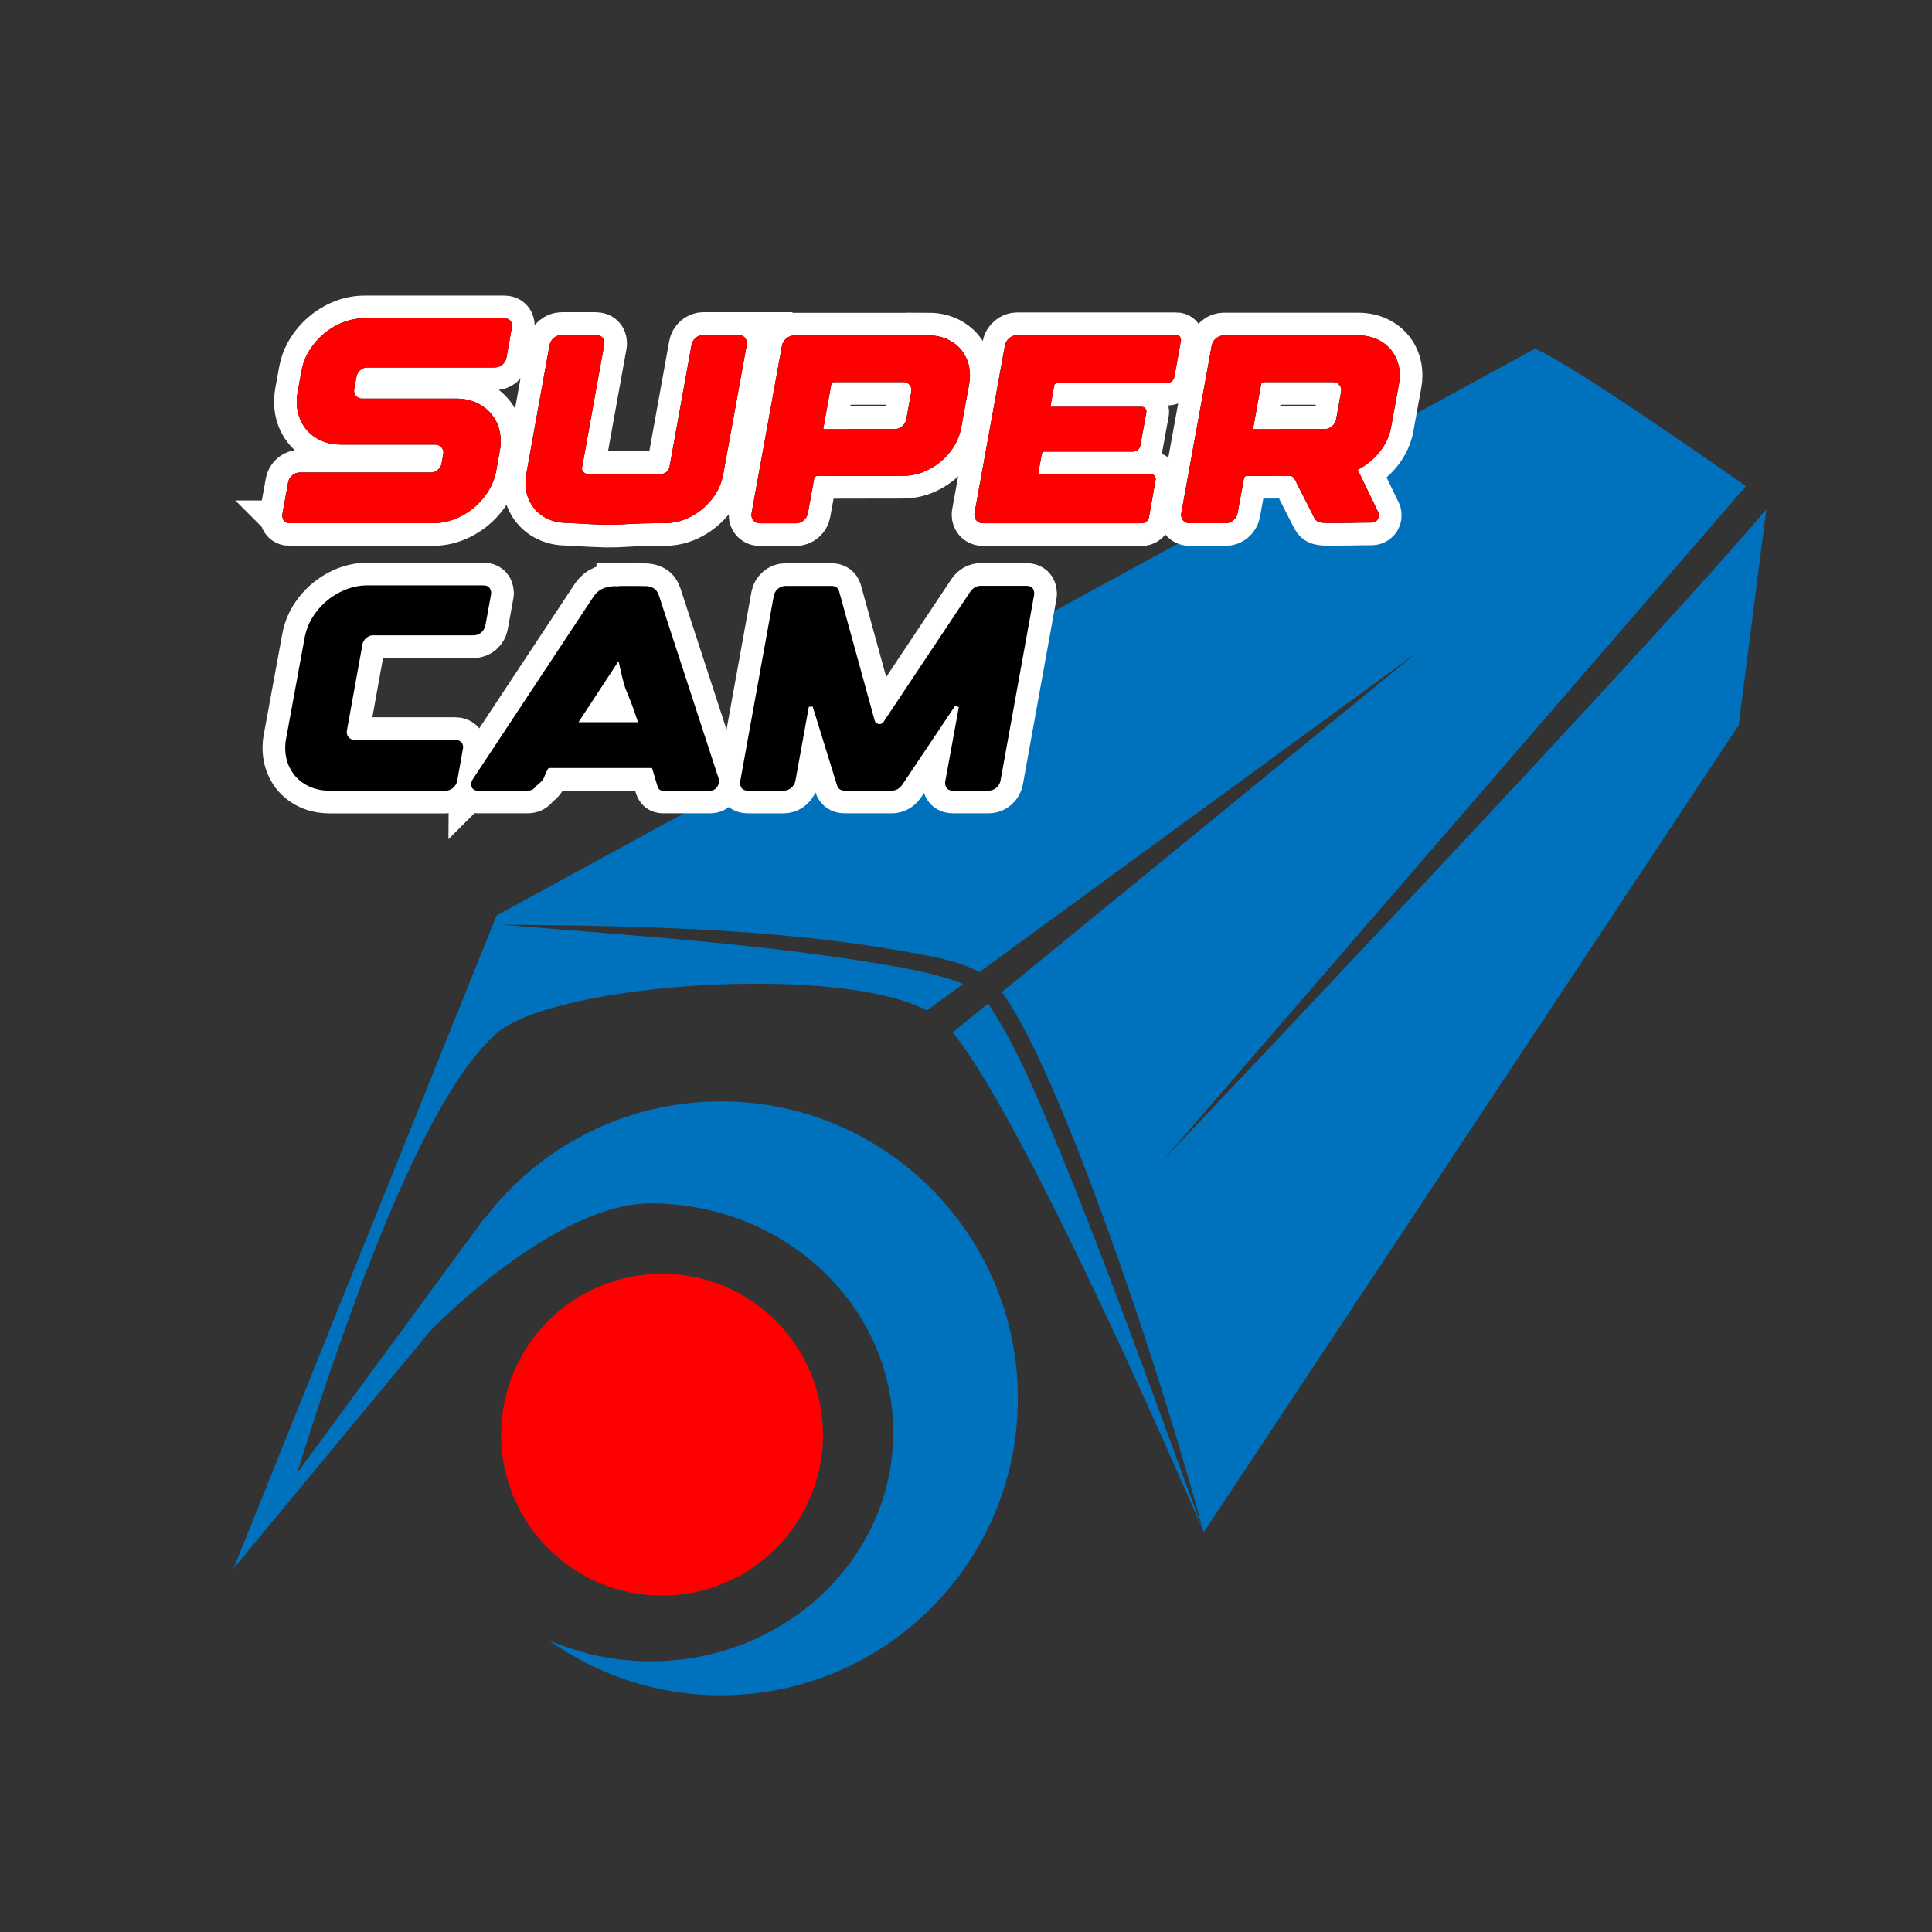
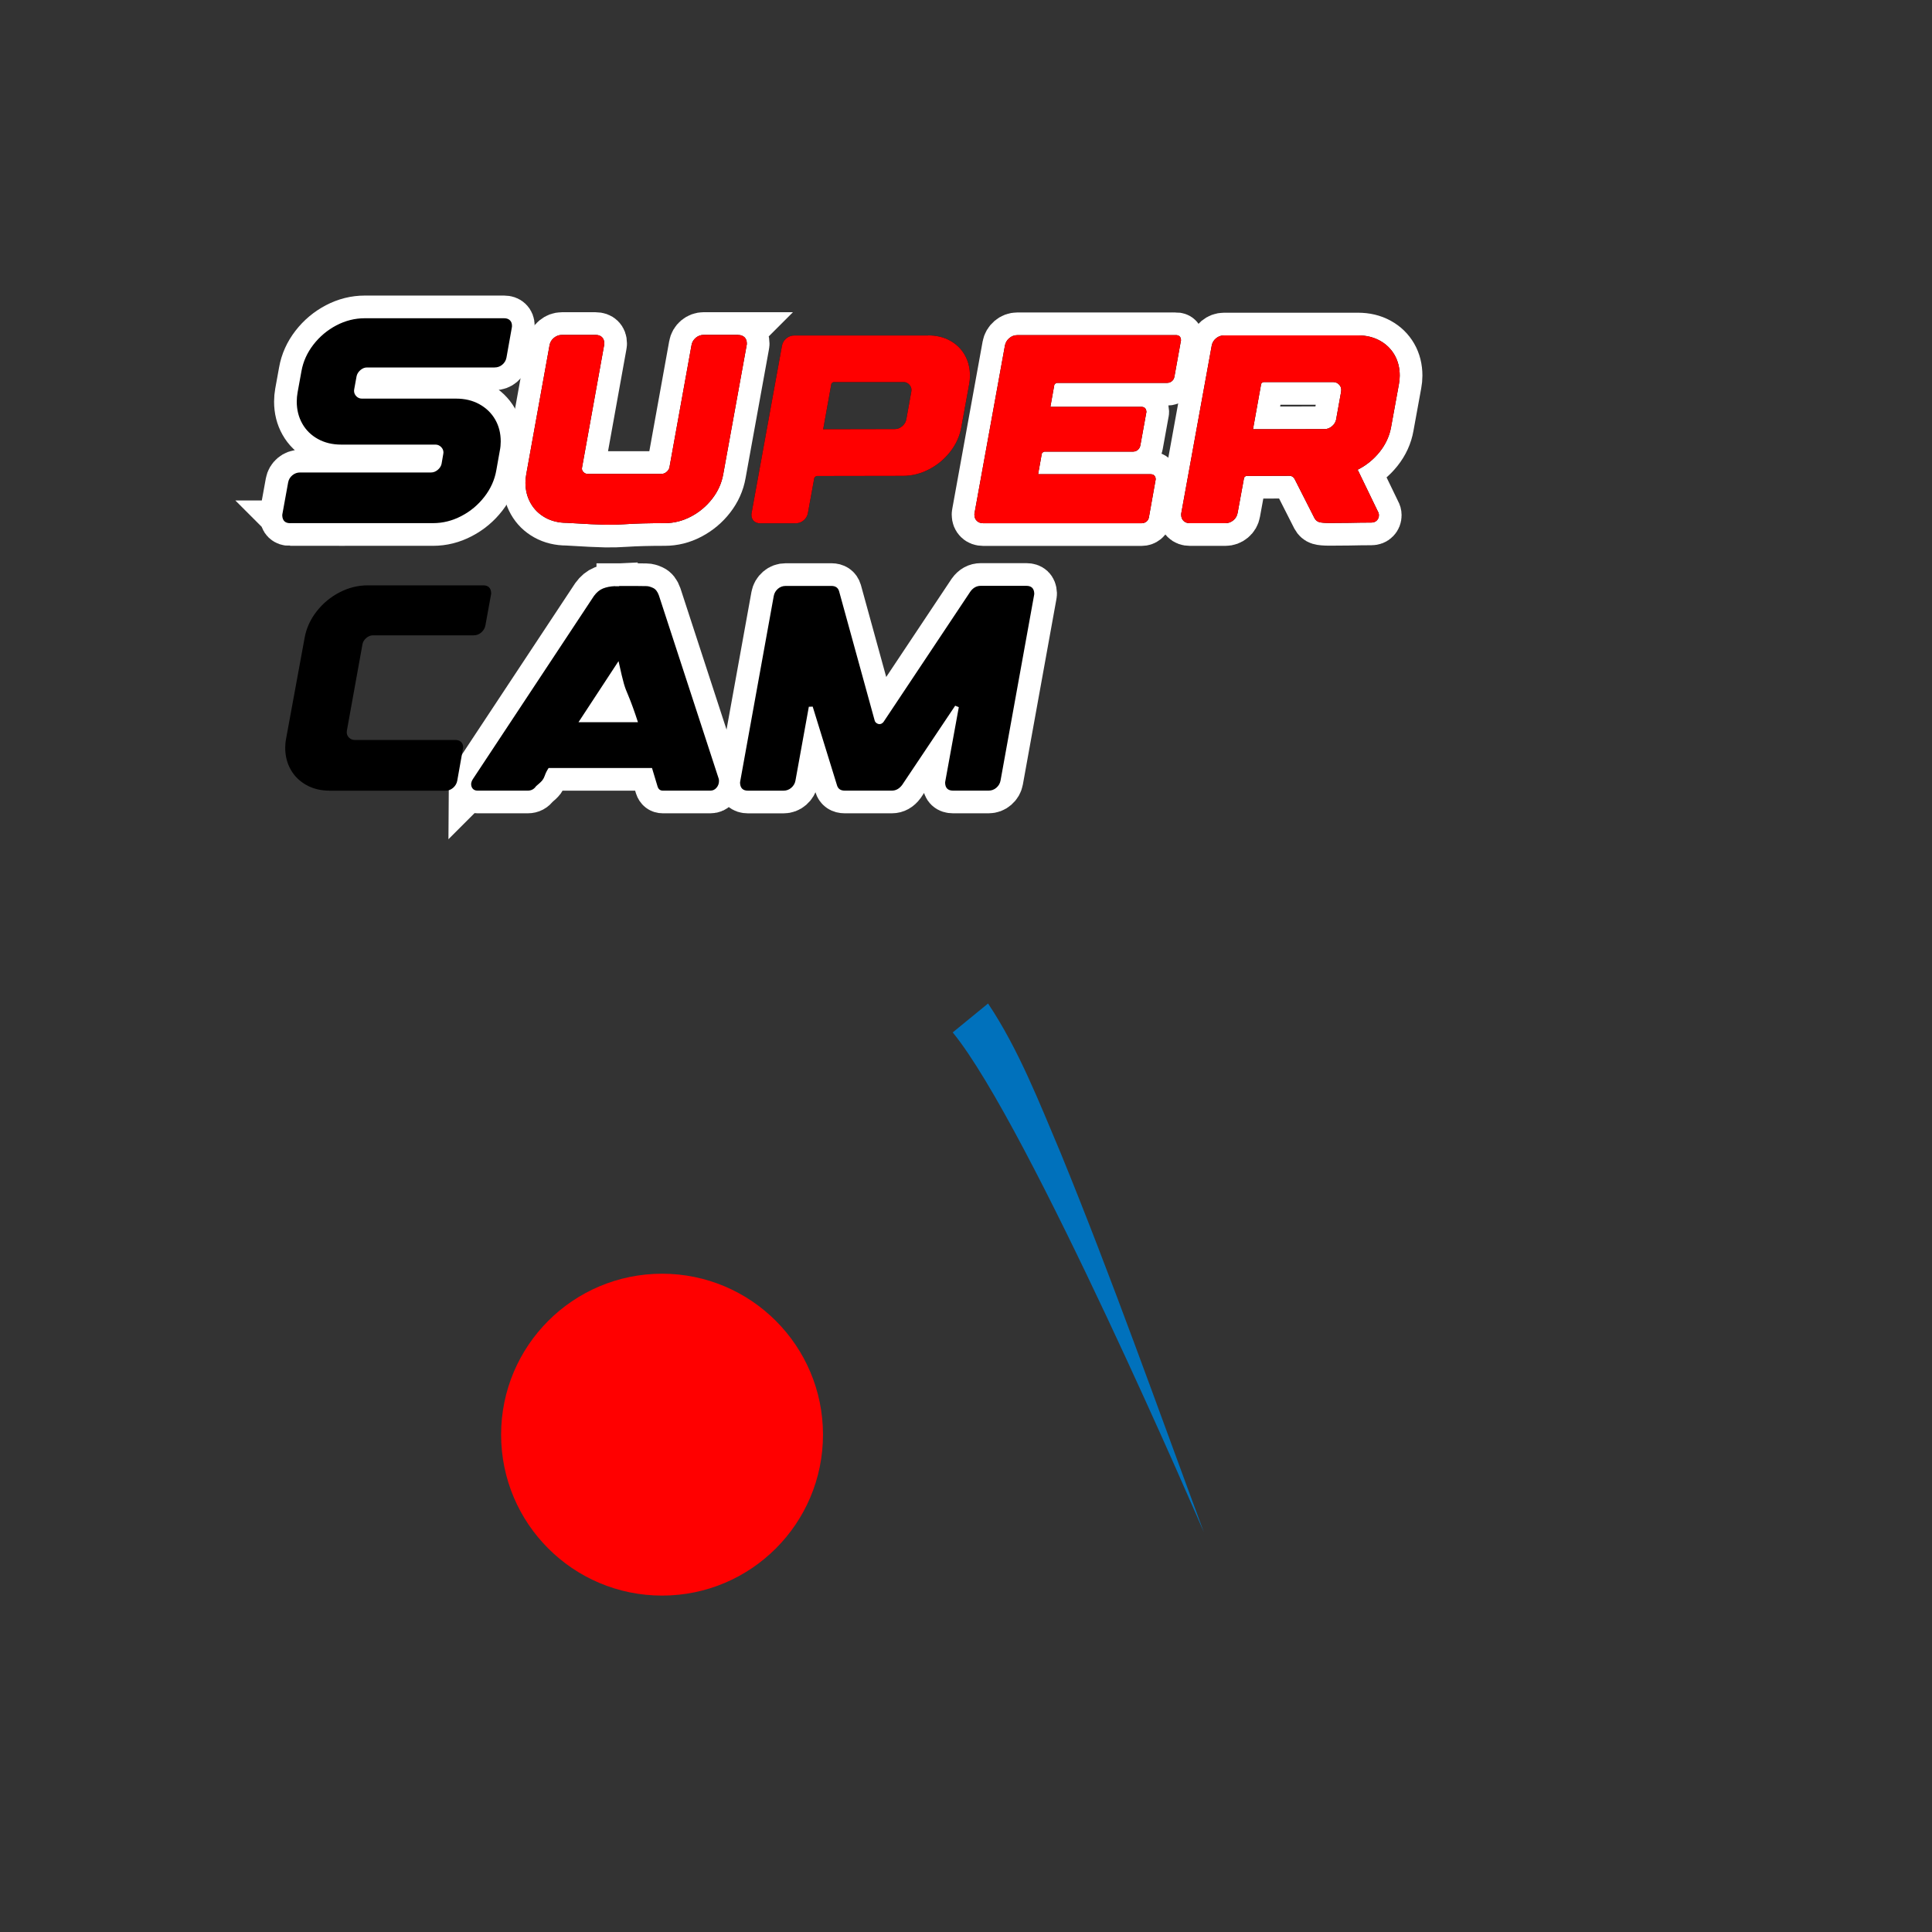
<svg xmlns="http://www.w3.org/2000/svg" id="Layer_1" data-name="Layer 1" viewBox="0 0 400 400">
  <rect x="0" y="0" width="400" height="400" fill="#333333" stroke="none" />
  <defs>
    <style>
      .cls-1 {
        fill: #0071bc;
      }

      .cls-2 {
        fill: red;
      }

      .cls-3 {
        fill: none;
        stroke: #fff;
        stroke-width: 9.39px;
      }
    </style>
  </defs>
  <circle class="cls-2" cx="137.07" cy="297.03" r="33.32" />
  <path class="cls-1" d="M249.24,317.21h0c-9.72-26.23-19.04-52.57-29.62-78.44-4.49-10.61-8.69-21.46-15.04-30.99,0,0,0-.01-.01-.02l-7.32,5.99c15.79,19.27,51.99,103.46,51.99,103.46Z" />
-   <path class="cls-1" d="M240.79,240.24l120.68-139.59c-8.38-5.88-37.3-26.03-43.71-28.43l-214.95,117.33-54.44,135.16,40.83-49.28s25.32-26.28,45.52-26.28c27.74,0,50.22,21.22,50.22,47.4s-22.48,47.4-50.22,47.4c-7.57,0-14.75-1.58-21.18-4.41,10.06,7.21,22.41,11.45,35.72,11.45,33.95,0,61.48-27.53,61.48-61.48s-27.53-61.48-61.48-61.48c-20.01,0-37.8,9.56-49.02,24.38,0,0,0,0-.01.01l.22-.45-38.95,53.03c17.7-56.57,31.02-81.98,41.3-91.05,11.75-10.36,70.61-14.53,89.09-4.74l7.53-5.5c-3.92-1.58-8.29-2.48-12.46-3.34-27.44-4.93-55.42-6.59-83.23-8.94,30.32.31,61,.75,90.83,6.95,3.59.86,6.16,1.72,8.21,2.89l90.56-66.15-85.91,70.29c1.26,1.64,2.48,3.69,3.94,6.33,4.48,8.31,8.04,16.98,11.56,25.7,10.16,26.12,18.82,52.78,26.3,79.78l110.76-167.08,5.72-44.7c-23.45,27.95-124.93,134.81-124.93,134.81Z" />
  <g>
    <g>
      <path class="cls-3" d="M60.07,108.32c-1.03,0-1.58-.53-1.63-1.58,0-.11,0-.22.03-.33l1.19-6.54c.11-.59.4-1.08.87-1.47.47-.39,1-.58,1.59-.58h27.14c.48,0,.93-.18,1.36-.53.42-.35.69-.77.8-1.25l.36-2.08.03-.28c0-.44-.17-.83-.5-1.15-.33-.32-.72-.48-1.16-.48h-19.52c-1.79,0-3.39-.38-4.79-1.15-1.4-.77-2.49-1.83-3.25-3.18-.77-1.36-1.15-2.88-1.15-4.58,0-.63.06-1.26.17-1.88l.8-4.4c.35-1.99,1.18-3.83,2.48-5.51s2.89-3.01,4.76-3.99c1.87-.98,3.83-1.47,5.86-1.47h28.88c.5,0,.89.14,1.18.42.29.28.43.66.43,1.13,0,.13,0,.25-.03.36l-1.11,6.23c-.11.59-.4,1.08-.86,1.47-.46.39-1,.58-1.61.58h-26.42c-.48,0-.93.18-1.36.55-.42.37-.68.79-.78,1.25l-.5,2.74-.03.28c0,.44.16.83.48,1.15.32.32.71.48,1.15.48h19.52c1.79,0,3.39.38,4.79,1.15,1.4.77,2.49,1.82,3.27,3.16s1.16,2.86,1.16,4.56c0,.63-.06,1.26-.19,1.91l-.72,4.04c-.35,2.01-1.18,3.85-2.48,5.52-1.3,1.67-2.89,3-4.76,3.97-1.87.98-3.83,1.47-5.86,1.47h-29.6ZM60.07,108.32c-1.03,0-1.58-.53-1.63-1.58,0-.11,0-.22.03-.33l1.19-6.54c.11-.59.4-1.08.87-1.47.47-.39,1-.58,1.59-.58h27.14c.48,0,.93-.18,1.36-.53.42-.35.69-.77.8-1.25l.36-2.08.03-.28c0-.44-.17-.83-.5-1.15-.33-.32-.72-.48-1.16-.48h-19.52c-1.79,0-3.39-.38-4.79-1.15-1.4-.77-2.49-1.83-3.25-3.18-.77-1.36-1.15-2.88-1.15-4.58,0-.63.06-1.26.17-1.88l.8-4.4c.35-1.99,1.18-3.83,2.48-5.51s2.89-3.01,4.76-3.99c1.87-.98,3.83-1.47,5.86-1.47h28.88c.5,0,.89.14,1.18.42.29.28.43.66.43,1.13,0,.13,0,.25-.03.36l-1.11,6.23c-.11.59-.4,1.08-.86,1.47-.46.39-1,.58-1.61.58h-26.42c-.48,0-.93.18-1.36.55-.42.37-.68.79-.78,1.25l-.5,2.74-.03.28c0,.44.16.83.48,1.15.32.32.71.48,1.15.48h19.52c1.79,0,3.39.38,4.79,1.15,1.4.77,2.49,1.82,3.27,3.16s1.16,2.86,1.16,4.56c0,.63-.06,1.26-.19,1.91l-.72,4.04c-.35,2.01-1.18,3.85-2.48,5.52-1.3,1.67-2.89,3-4.76,3.97-1.87.98-3.83,1.47-5.86,1.47h-29.6Z" />
      <path class="cls-3" d="M152.82,69.35c.55,0,.99.16,1.32.47.32.31.48.74.48,1.27,0,.13,0,.25-.03.36l-4.85,26.72c-.33,1.87-1.1,3.57-2.3,5.11-1.2,1.54-2.66,2.76-4.39,3.67-1.73.91-3.53,1.36-5.41,1.36h-.03c-3.21,0-5.94.07-8.17.22-1.29.09-2.64.13-4.04.11-1.4-.02-4.08-.15-8.03-.39-1.68,0-3.17-.36-4.47-1.08-1.3-.72-2.31-1.71-3.03-2.98-.72-1.26-1.08-2.68-1.08-4.25,0-.59.06-1.18.17-1.77l4.82-26.7c.11-.61.41-1.12.9-1.52s1.04-.61,1.65-.61h6.98c.57,0,1.02.16,1.33.47.31.31.47.74.47,1.27,0,.13,0,.25-.03.36l-4.57,25.34-.03.22c0,.3.12.55.36.78.24.22.5.33.78.33h15.37c.35,0,.69-.13,1.01-.4.32-.27.52-.58.6-.93l4.57-25.31c.11-.63.41-1.14.89-1.54.48-.4,1.03-.6,1.66-.6h7.12ZM152.82,69.35c.55,0,.99.16,1.32.47.32.31.48.74.48,1.27,0,.13,0,.25-.03.36l-4.85,26.72c-.33,1.87-1.1,3.57-2.3,5.11-1.2,1.54-2.66,2.76-4.39,3.67-1.73.91-3.53,1.36-5.41,1.36h-.03c-3.21,0-5.94.07-8.17.22-1.29.09-2.64.13-4.04.11-1.4-.02-4.08-.15-8.03-.39-1.68,0-3.17-.36-4.47-1.08-1.3-.72-2.31-1.71-3.03-2.98-.72-1.26-1.08-2.68-1.08-4.25,0-.59.06-1.18.17-1.77l4.82-26.7c.11-.61.41-1.12.9-1.52s1.04-.61,1.65-.61h6.98c.57,0,1.02.16,1.33.47.31.31.47.74.47,1.27,0,.13,0,.25-.03.36l-4.57,25.34-.03.22c0,.3.12.55.36.78.24.22.5.33.78.33h15.37c.35,0,.69-.13,1.01-.4.32-.27.52-.58.6-.93l4.57-25.31c.11-.63.41-1.14.89-1.54.48-.4,1.03-.6,1.66-.6h7.12Z" />
-       <path class="cls-3" d="M192.2,69.44c1.68,0,3.18.36,4.49,1.08,1.31.72,2.33,1.71,3.05,2.98s1.08,2.69,1.08,4.28c0,.59-.06,1.18-.17,1.77l-1.61,8.83c-.31,1.85-1.07,3.54-2.27,5.1-1.2,1.55-2.67,2.78-4.4,3.68-1.74.91-3.54,1.36-5.43,1.36l-17.81.03c-.09,0-.21.06-.35.17-.14.11-.21.22-.21.33l-1.3,7.15c-.11.63-.41,1.14-.89,1.54-.48.4-1.03.6-1.66.6h-7.34c-.55,0-.99-.16-1.32-.49-.32-.32-.48-.74-.48-1.26,0-.13,0-.25.03-.36l6.29-34.64c.11-.61.41-1.12.89-1.52s1.03-.61,1.66-.61h27.75ZM192.2,69.44c1.68,0,3.18.36,4.49,1.08,1.31.72,2.33,1.71,3.05,2.98s1.08,2.69,1.08,4.28c0,.59-.06,1.18-.17,1.77l-1.61,8.83c-.31,1.85-1.07,3.54-2.27,5.1-1.2,1.55-2.67,2.78-4.4,3.68-1.74.91-3.54,1.36-5.43,1.36l-17.81.03c-.09,0-.21.06-.35.17-.14.11-.21.22-.21.33l-1.3,7.15c-.11.63-.41,1.14-.89,1.54-.48.4-1.03.6-1.66.6h-7.34c-.55,0-.99-.16-1.32-.49-.32-.32-.48-.74-.48-1.26,0-.13,0-.25.03-.36l6.29-34.64c.11-.61.41-1.12.89-1.52s1.03-.61,1.66-.61h27.75ZM188.68,81.09c.02-.11.03-.23.03-.36,0-.42-.16-.8-.48-1.13-.32-.33-.7-.5-1.12-.5h-14.46c-.11,0-.22.04-.32.12s-.17.17-.21.26l-1.69,9.39,14.84-.03c.54,0,1.03-.19,1.5-.58s.75-.84.86-1.36l1.05-5.82ZM188.68,81.09c.02-.11.03-.23.03-.36,0-.42-.16-.8-.48-1.13-.32-.33-.7-.5-1.12-.5h-14.46c-.11,0-.22.04-.32.12s-.17.17-.21.26l-1.69,9.39,14.84-.03c.54,0,1.03-.19,1.5-.58s.75-.84.86-1.36l1.05-5.82Z" />
      <path class="cls-3" d="M243.43,69.38c.7,0,1.06.35,1.08,1.05,0,.06,0,.12-.03.19l-1.33,7.37c-.07.39-.25.7-.53.93-.28.23-.61.35-1,.35h-22.79c-.09,0-.21.06-.35.17-.14.11-.21.22-.21.33l-.8,4.46h18.8c.68,0,1.04.34,1.08,1.02,0,.07,0,.15-.03.22l-1.22,6.73c-.07.39-.25.7-.53.94-.28.24-.61.36-1,.36h-18.33c-.09,0-.21.06-.35.17-.14.11-.21.22-.21.33l-.75,4.18h23.26c.35,0,.62.09.8.28s.28.43.28.75c0,.07,0,.15-.03.22l-1.36,7.62c-.06.39-.23.7-.51.93-.29.23-.62.35-1.01.35h-32.79c-.55,0-1-.16-1.33-.49-.33-.32-.5-.75-.5-1.29,0-.11,0-.22.03-.33l6.29-34.67c.11-.61.41-1.12.9-1.54.49-.42,1.04-.62,1.65-.62h32.79ZM243.43,69.38c.7,0,1.06.35,1.08,1.05,0,.06,0,.12-.03.19l-1.33,7.37c-.07.39-.25.7-.53.93-.28.23-.61.35-1,.35h-22.79c-.09,0-.21.06-.35.17-.14.11-.21.22-.21.33l-.8,4.46h18.8c.68,0,1.04.34,1.08,1.02,0,.07,0,.15-.03.22l-1.22,6.73c-.07.39-.25.7-.53.94-.28.24-.61.36-1,.36h-18.33c-.09,0-.21.06-.35.17-.14.11-.21.22-.21.33l-.75,4.18h23.26c.35,0,.62.09.8.28s.28.43.28.75c0,.07,0,.15-.03.22l-1.36,7.62c-.06.39-.23.7-.51.93-.29.23-.62.35-1.01.35h-32.79c-.55,0-1-.16-1.33-.49-.33-.32-.5-.75-.5-1.29,0-.11,0-.22.03-.33l6.29-34.67c.11-.61.41-1.12.9-1.54.49-.42,1.04-.62,1.65-.62h32.79Z" />
      <path class="cls-3" d="M281.18,69.44c1.68,0,3.18.36,4.49,1.08,1.31.72,2.33,1.71,3.05,2.96.72,1.25,1.08,2.69,1.08,4.29,0,.59-.06,1.18-.17,1.77l-1.61,8.83c-.33,1.88-1.12,3.61-2.37,5.18s-2.79,2.82-4.64,3.74c-.09.04-.14.08-.14.12s.08.01.25-.1l4.15,8.58c.15.24.22.5.22.78,0,.43-.14.79-.43,1.08-.29.3-.67.44-1.15.44-1.37,0-2.92.02-4.65.06-1.55.02-2.86.03-3.93.03s-1.81-.06-2.23-.19-.73-.41-.96-.83l-4.13-8.14c-.26-.41-.6-.61-1.02-.61l-8.89.03c-.11,0-.22.04-.32.12s-.17.17-.21.26l-1.33,7.26c-.11.63-.41,1.14-.89,1.54-.48.4-1.03.6-1.66.6h-7.34c-.55,0-.99-.16-1.32-.49-.32-.32-.48-.74-.48-1.26,0-.13,0-.25.03-.36l6.29-34.64c.11-.61.41-1.12.89-1.52s1.03-.61,1.66-.61h27.75ZM281.18,69.44c1.68,0,3.18.36,4.49,1.08,1.31.72,2.33,1.71,3.05,2.96.72,1.25,1.08,2.69,1.08,4.29,0,.59-.06,1.18-.17,1.77l-1.61,8.83c-.33,1.88-1.12,3.61-2.37,5.18s-2.79,2.82-4.64,3.74c-.09.04-.14.08-.14.12s.08.01.25-.1l4.15,8.58c.15.24.22.5.22.78,0,.43-.14.79-.43,1.08-.29.3-.67.44-1.15.44-1.37,0-2.92.02-4.65.06-1.55.02-2.86.03-3.93.03s-1.81-.06-2.23-.19-.73-.41-.96-.83l-4.13-8.14c-.26-.41-.6-.61-1.02-.61l-8.89.03c-.11,0-.22.04-.32.12s-.17.17-.21.26l-1.33,7.26c-.11.63-.41,1.14-.89,1.54-.48.4-1.03.6-1.66.6h-7.34c-.55,0-.99-.16-1.32-.49-.32-.32-.48-.74-.48-1.26,0-.13,0-.25.03-.36l6.29-34.64c.11-.61.41-1.12.89-1.52s1.03-.61,1.66-.61h27.75ZM277.66,81.07c.02-.13.03-.25.03-.36,0-.42-.16-.8-.48-1.12-.32-.32-.72-.49-1.2-.49h-14.35c-.11,0-.22.04-.33.12s-.19.17-.22.26l-1.69,9.39,14.84-.03c.54,0,1.03-.19,1.5-.58s.75-.84.86-1.36l1.05-5.84ZM277.66,81.07c.02-.13.03-.25.03-.36,0-.42-.16-.8-.48-1.12-.32-.32-.72-.49-1.2-.49h-14.35c-.11,0-.22.04-.33.12s-.19.17-.22.26l-1.69,9.39,14.84-.03c.54,0,1.03-.19,1.5-.58s.75-.84.86-1.36l1.05-5.84Z" />
    </g>
    <g>
      <path d="M60.07,108.32c-1.03,0-1.58-.53-1.63-1.58,0-.11,0-.22.03-.33l1.19-6.54c.11-.59.4-1.08.87-1.47.47-.39,1-.58,1.59-.58h27.14c.48,0,.93-.18,1.36-.53.42-.35.69-.77.8-1.25l.36-2.08.03-.28c0-.44-.17-.83-.5-1.15-.33-.32-.72-.48-1.16-.48h-19.52c-1.79,0-3.39-.38-4.79-1.15-1.4-.77-2.49-1.83-3.25-3.18-.77-1.36-1.15-2.88-1.15-4.58,0-.63.06-1.26.17-1.88l.8-4.4c.35-1.99,1.18-3.83,2.48-5.51s2.89-3.01,4.76-3.99c1.87-.98,3.83-1.47,5.86-1.47h28.88c.5,0,.89.14,1.18.42.29.28.43.66.43,1.13,0,.13,0,.25-.03.36l-1.11,6.23c-.11.59-.4,1.08-.86,1.47-.46.39-1,.58-1.61.58h-26.42c-.48,0-.93.18-1.36.55-.42.37-.68.79-.78,1.25l-.5,2.74-.03.28c0,.44.16.83.48,1.15.32.32.71.48,1.15.48h19.52c1.79,0,3.39.38,4.79,1.15,1.4.77,2.49,1.82,3.27,3.16s1.16,2.86,1.16,4.56c0,.63-.06,1.26-.19,1.91l-.72,4.04c-.35,2.01-1.18,3.85-2.48,5.52-1.3,1.67-2.89,3-4.76,3.97-1.87.98-3.83,1.47-5.86,1.47h-29.6ZM60.07,108.32c-1.03,0-1.58-.53-1.63-1.58,0-.11,0-.22.03-.33l1.19-6.54c.11-.59.4-1.08.87-1.47.47-.39,1-.58,1.59-.58h27.14c.48,0,.93-.18,1.36-.53.42-.35.69-.77.8-1.25l.36-2.08.03-.28c0-.44-.17-.83-.5-1.15-.33-.32-.72-.48-1.16-.48h-19.52c-1.79,0-3.39-.38-4.79-1.15-1.4-.77-2.49-1.83-3.25-3.18-.77-1.36-1.15-2.88-1.15-4.58,0-.63.06-1.26.17-1.88l.8-4.4c.35-1.99,1.18-3.83,2.48-5.51s2.89-3.01,4.76-3.99c1.87-.98,3.83-1.47,5.86-1.47h28.88c.5,0,.89.14,1.18.42.29.28.43.66.43,1.13,0,.13,0,.25-.03.36l-1.11,6.23c-.11.59-.4,1.08-.86,1.47-.46.39-1,.58-1.61.58h-26.42c-.48,0-.93.18-1.36.55-.42.37-.68.79-.78,1.25l-.5,2.74-.03.28c0,.44.16.83.48,1.15.32.32.71.48,1.15.48h19.52c1.79,0,3.39.38,4.79,1.15,1.4.77,2.49,1.82,3.27,3.16s1.16,2.86,1.16,4.56c0,.63-.06,1.26-.19,1.91l-.72,4.04c-.35,2.01-1.18,3.85-2.48,5.52-1.3,1.67-2.89,3-4.76,3.97-1.87.98-3.83,1.47-5.86,1.47h-29.6Z" />
      <path d="M152.82,69.35c.55,0,.99.16,1.32.47.32.31.48.74.48,1.27,0,.13,0,.25-.03.36l-4.85,26.72c-.33,1.87-1.1,3.57-2.3,5.11-1.2,1.54-2.66,2.76-4.39,3.67-1.73.91-3.53,1.36-5.41,1.36h-.03c-3.21,0-5.94.07-8.17.22-1.29.09-2.64.13-4.04.11-1.4-.02-4.08-.15-8.03-.39-1.68,0-3.17-.36-4.47-1.08-1.3-.72-2.31-1.71-3.03-2.98-.72-1.26-1.08-2.68-1.08-4.25,0-.59.06-1.18.17-1.77l4.82-26.7c.11-.61.41-1.12.9-1.52s1.04-.61,1.65-.61h6.98c.57,0,1.02.16,1.33.47.31.31.47.74.47,1.27,0,.13,0,.25-.03.36l-4.57,25.34-.03.22c0,.3.12.55.36.78.24.22.5.33.78.33h15.37c.35,0,.69-.13,1.01-.4.32-.27.52-.58.6-.93l4.57-25.31c.11-.63.41-1.14.89-1.54.48-.4,1.03-.6,1.66-.6h7.12ZM152.82,69.35c.55,0,.99.16,1.32.47.32.31.48.74.48,1.27,0,.13,0,.25-.03.36l-4.85,26.72c-.33,1.87-1.1,3.57-2.3,5.11-1.2,1.54-2.66,2.76-4.39,3.67-1.73.91-3.53,1.36-5.41,1.36h-.03c-3.21,0-5.94.07-8.17.22-1.29.09-2.64.13-4.04.11-1.4-.02-4.08-.15-8.03-.39-1.68,0-3.17-.36-4.47-1.08-1.3-.72-2.31-1.71-3.03-2.98-.72-1.26-1.08-2.68-1.08-4.25,0-.59.06-1.18.17-1.77l4.82-26.7c.11-.61.41-1.12.9-1.52s1.04-.61,1.65-.61h6.98c.57,0,1.02.16,1.33.47.31.31.47.74.47,1.27,0,.13,0,.25-.03.36l-4.57,25.34-.03.22c0,.3.12.55.36.78.24.22.5.33.78.33h15.37c.35,0,.69-.13,1.01-.4.32-.27.52-.58.6-.93l4.57-25.31c.11-.63.41-1.14.89-1.54.48-.4,1.03-.6,1.66-.6h7.12Z" />
      <path d="M192.2,69.44c1.68,0,3.18.36,4.49,1.08,1.31.72,2.33,1.71,3.05,2.98s1.08,2.69,1.08,4.28c0,.59-.06,1.18-.17,1.77l-1.61,8.83c-.31,1.85-1.07,3.54-2.27,5.1-1.2,1.55-2.67,2.78-4.4,3.68-1.74.91-3.54,1.36-5.43,1.36l-17.81.03c-.09,0-.21.06-.35.17-.14.11-.21.22-.21.33l-1.3,7.15c-.11.63-.41,1.14-.89,1.54-.48.4-1.03.6-1.66.6h-7.34c-.55,0-.99-.16-1.32-.49-.32-.32-.48-.74-.48-1.26,0-.13,0-.25.03-.36l6.29-34.64c.11-.61.41-1.12.89-1.52s1.03-.61,1.66-.61h27.75ZM192.2,69.44c1.68,0,3.18.36,4.49,1.08,1.31.72,2.33,1.71,3.05,2.98s1.08,2.69,1.08,4.28c0,.59-.06,1.18-.17,1.77l-1.61,8.83c-.31,1.85-1.07,3.54-2.27,5.1-1.2,1.55-2.67,2.78-4.4,3.68-1.74.91-3.54,1.36-5.43,1.36l-17.81.03c-.09,0-.21.06-.35.17-.14.11-.21.22-.21.33l-1.3,7.15c-.11.63-.41,1.14-.89,1.54-.48.4-1.03.6-1.66.6h-7.34c-.55,0-.99-.16-1.32-.49-.32-.32-.48-.74-.48-1.26,0-.13,0-.25.03-.36l6.29-34.64c.11-.61.41-1.12.89-1.52s1.03-.61,1.66-.61h27.75ZM188.68,81.09c.02-.11.03-.23.03-.36,0-.42-.16-.8-.48-1.13-.32-.33-.7-.5-1.12-.5h-14.46c-.11,0-.22.04-.32.12s-.17.17-.21.26l-1.69,9.39,14.84-.03c.54,0,1.03-.19,1.5-.58s.75-.84.86-1.36l1.05-5.82ZM188.68,81.09c.02-.11.03-.23.03-.36,0-.42-.16-.8-.48-1.13-.32-.33-.7-.5-1.12-.5h-14.46c-.11,0-.22.04-.32.12s-.17.17-.21.26l-1.69,9.39,14.84-.03c.54,0,1.03-.19,1.5-.58s.75-.84.86-1.36l1.05-5.82Z" />
      <path d="M243.43,69.38c.7,0,1.06.35,1.08,1.05,0,.06,0,.12-.03.19l-1.33,7.37c-.07.39-.25.7-.53.93-.28.23-.61.35-1,.35h-22.79c-.09,0-.21.06-.35.17-.14.11-.21.22-.21.33l-.8,4.46h18.8c.68,0,1.04.34,1.08,1.02,0,.07,0,.15-.03.22l-1.22,6.73c-.07.39-.25.7-.53.94-.28.24-.61.36-1,.36h-18.33c-.09,0-.21.06-.35.17-.14.11-.21.22-.21.33l-.75,4.18h23.26c.35,0,.62.09.8.28s.28.43.28.75c0,.07,0,.15-.03.22l-1.36,7.62c-.06.39-.23.7-.51.93-.29.23-.62.35-1.01.35h-32.79c-.55,0-1-.16-1.33-.49-.33-.32-.5-.75-.5-1.29,0-.11,0-.22.03-.33l6.29-34.67c.11-.61.41-1.12.9-1.54.49-.42,1.04-.62,1.65-.62h32.79ZM243.43,69.38c.7,0,1.06.35,1.08,1.05,0,.06,0,.12-.03.19l-1.33,7.37c-.07.39-.25.7-.53.93-.28.23-.61.35-1,.35h-22.79c-.09,0-.21.06-.35.17-.14.11-.21.22-.21.33l-.8,4.46h18.8c.68,0,1.04.34,1.08,1.02,0,.07,0,.15-.03.22l-1.22,6.73c-.07.39-.25.7-.53.94-.28.24-.61.36-1,.36h-18.33c-.09,0-.21.06-.35.17-.14.11-.21.22-.21.33l-.75,4.18h23.26c.35,0,.62.09.8.28s.28.43.28.75c0,.07,0,.15-.03.22l-1.36,7.62c-.06.39-.23.7-.51.93-.29.23-.62.35-1.01.35h-32.79c-.55,0-1-.16-1.33-.49-.33-.32-.5-.75-.5-1.29,0-.11,0-.22.03-.33l6.29-34.67c.11-.61.41-1.12.9-1.54.49-.42,1.04-.62,1.65-.62h32.79Z" />
      <path d="M281.18,69.44c1.68,0,3.18.36,4.49,1.08,1.31.72,2.33,1.71,3.05,2.96.72,1.25,1.08,2.69,1.08,4.29,0,.59-.06,1.18-.17,1.77l-1.61,8.83c-.33,1.88-1.12,3.61-2.37,5.18s-2.79,2.82-4.64,3.74c-.09.04-.14.08-.14.12s.08.01.25-.1l4.15,8.58c.15.24.22.5.22.78,0,.43-.14.79-.43,1.08-.29.3-.67.44-1.15.44-1.37,0-2.92.02-4.65.06-1.55.02-2.86.03-3.93.03s-1.81-.06-2.23-.19-.73-.41-.96-.83l-4.13-8.14c-.26-.41-.6-.61-1.02-.61l-8.89.03c-.11,0-.22.04-.32.12s-.17.17-.21.26l-1.33,7.26c-.11.63-.41,1.14-.89,1.54-.48.4-1.03.6-1.66.6h-7.34c-.55,0-.99-.16-1.32-.49-.32-.32-.48-.74-.48-1.26,0-.13,0-.25.03-.36l6.29-34.64c.11-.61.41-1.12.89-1.52s1.03-.61,1.66-.61h27.75ZM281.18,69.44c1.68,0,3.18.36,4.49,1.08,1.31.72,2.33,1.71,3.05,2.96.72,1.25,1.08,2.69,1.08,4.29,0,.59-.06,1.18-.17,1.77l-1.61,8.83c-.33,1.88-1.12,3.61-2.37,5.18s-2.79,2.82-4.64,3.74c-.09.04-.14.08-.14.12s.08.01.25-.1l4.15,8.58c.15.24.22.5.22.78,0,.43-.14.79-.43,1.08-.29.3-.67.44-1.15.44-1.37,0-2.92.02-4.65.06-1.55.02-2.86.03-3.93.03s-1.81-.06-2.23-.19-.73-.41-.96-.83l-4.13-8.14c-.26-.41-.6-.61-1.02-.61l-8.89.03c-.11,0-.22.04-.32.12s-.17.17-.21.26l-1.33,7.26c-.11.63-.41,1.14-.89,1.54-.48.4-1.03.6-1.66.6h-7.34c-.55,0-.99-.16-1.32-.49-.32-.32-.48-.74-.48-1.26,0-.13,0-.25.03-.36l6.29-34.64c.11-.61.41-1.12.89-1.52s1.03-.61,1.66-.61h27.75ZM277.66,81.07c.02-.13.03-.25.03-.36,0-.42-.16-.8-.48-1.12-.32-.32-.72-.49-1.2-.49h-14.35c-.11,0-.22.04-.33.12s-.19.17-.22.26l-1.69,9.39,14.84-.03c.54,0,1.03-.19,1.5-.58s.75-.84.86-1.36l1.05-5.84ZM277.66,81.07c.02-.13.03-.25.03-.36,0-.42-.16-.8-.48-1.12-.32-.32-.72-.49-1.2-.49h-14.35c-.11,0-.22.04-.33.12s-.19.17-.22.26l-1.69,9.39,14.84-.03c.54,0,1.03-.19,1.5-.58s.75-.84.86-1.36l1.05-5.84Z" />
    </g>
    <g>
-       <path class="cls-2" d="M60.07,108.32c-1.03,0-1.58-.53-1.63-1.58,0-.11,0-.22.03-.33l1.19-6.54c.11-.59.4-1.08.87-1.47.47-.39,1-.58,1.59-.58h27.14c.48,0,.93-.18,1.36-.53.42-.35.69-.77.8-1.25l.36-2.08.03-.28c0-.44-.17-.83-.5-1.15-.33-.32-.72-.48-1.16-.48h-19.52c-1.79,0-3.39-.38-4.79-1.15-1.4-.77-2.49-1.83-3.25-3.18-.77-1.36-1.15-2.88-1.15-4.58,0-.63.06-1.26.17-1.88l.8-4.4c.35-1.99,1.18-3.83,2.48-5.51s2.89-3.01,4.76-3.99c1.87-.98,3.83-1.47,5.86-1.47h28.88c.5,0,.89.14,1.18.42.29.28.43.66.43,1.13,0,.13,0,.25-.03.36l-1.11,6.23c-.11.59-.4,1.08-.86,1.47-.46.39-1,.58-1.61.58h-26.42c-.48,0-.93.18-1.36.55-.42.37-.68.79-.78,1.25l-.5,2.74-.03.28c0,.44.16.83.48,1.15.32.32.71.48,1.15.48h19.52c1.79,0,3.39.38,4.79,1.15,1.4.77,2.49,1.82,3.27,3.16s1.16,2.86,1.16,4.56c0,.63-.06,1.26-.19,1.91l-.72,4.04c-.35,2.01-1.18,3.85-2.48,5.52-1.3,1.67-2.89,3-4.76,3.97-1.87.98-3.83,1.47-5.86,1.47h-29.6ZM60.07,108.32c-1.03,0-1.58-.53-1.63-1.58,0-.11,0-.22.03-.33l1.19-6.54c.11-.59.4-1.08.87-1.47.47-.39,1-.58,1.59-.58h27.14c.48,0,.93-.18,1.36-.53.42-.35.69-.77.8-1.25l.36-2.08.03-.28c0-.44-.17-.83-.5-1.15-.33-.32-.72-.48-1.16-.48h-19.52c-1.79,0-3.39-.38-4.79-1.15-1.4-.77-2.49-1.83-3.25-3.18-.77-1.36-1.15-2.88-1.15-4.58,0-.63.06-1.26.17-1.88l.8-4.4c.35-1.99,1.18-3.83,2.48-5.51s2.89-3.01,4.76-3.99c1.87-.98,3.83-1.47,5.86-1.47h28.88c.5,0,.89.14,1.18.42.29.28.43.66.43,1.13,0,.13,0,.25-.03.36l-1.11,6.23c-.11.59-.4,1.08-.86,1.47-.46.39-1,.58-1.61.58h-26.42c-.48,0-.93.18-1.36.55-.42.37-.68.79-.78,1.25l-.5,2.74-.03.28c0,.44.16.83.48,1.15.32.32.71.48,1.15.48h19.52c1.79,0,3.39.38,4.79,1.15,1.4.77,2.49,1.82,3.27,3.16s1.16,2.86,1.16,4.56c0,.63-.06,1.26-.19,1.91l-.72,4.04c-.35,2.01-1.18,3.85-2.48,5.52-1.3,1.67-2.89,3-4.76,3.97-1.87.98-3.83,1.47-5.86,1.47h-29.6Z" />
      <path class="cls-2" d="M152.82,69.35c.55,0,.99.16,1.32.47.32.31.48.74.48,1.27,0,.13,0,.25-.03.36l-4.85,26.72c-.33,1.87-1.1,3.57-2.3,5.11-1.2,1.54-2.66,2.76-4.39,3.67-1.73.91-3.53,1.36-5.41,1.36h-.03c-3.21,0-5.94.07-8.17.22-1.29.09-2.64.13-4.04.11-1.4-.02-4.08-.15-8.03-.39-1.68,0-3.17-.36-4.47-1.08-1.3-.72-2.31-1.71-3.03-2.98-.72-1.26-1.08-2.68-1.08-4.25,0-.59.06-1.18.17-1.77l4.82-26.7c.11-.61.41-1.12.9-1.52s1.04-.61,1.65-.61h6.98c.57,0,1.02.16,1.33.47.31.31.47.74.47,1.27,0,.13,0,.25-.03.36l-4.57,25.34-.03.22c0,.3.12.55.36.78.24.22.5.33.78.33h15.37c.35,0,.69-.13,1.01-.4.32-.27.52-.58.6-.93l4.57-25.31c.11-.63.41-1.14.89-1.54.48-.4,1.03-.6,1.66-.6h7.12ZM152.82,69.35c.55,0,.99.16,1.32.47.32.31.48.74.48,1.27,0,.13,0,.25-.03.36l-4.85,26.72c-.33,1.87-1.1,3.57-2.3,5.11-1.2,1.54-2.66,2.76-4.39,3.67-1.73.91-3.53,1.36-5.41,1.36h-.03c-3.21,0-5.94.07-8.17.22-1.29.09-2.64.13-4.04.11-1.4-.02-4.08-.15-8.03-.39-1.68,0-3.17-.36-4.47-1.08-1.3-.72-2.31-1.71-3.03-2.98-.72-1.26-1.08-2.68-1.08-4.25,0-.59.06-1.18.17-1.77l4.82-26.7c.11-.61.41-1.12.9-1.52s1.04-.61,1.65-.61h6.98c.57,0,1.02.16,1.33.47.31.31.47.74.47,1.27,0,.13,0,.25-.03.36l-4.57,25.34-.03.22c0,.3.12.55.36.78.24.22.5.33.78.33h15.37c.35,0,.69-.13,1.01-.4.32-.27.52-.58.6-.93l4.57-25.31c.11-.63.41-1.14.89-1.54.48-.4,1.03-.6,1.66-.6h7.12Z" />
      <path class="cls-2" d="M192.2,69.44c1.68,0,3.18.36,4.49,1.08,1.31.72,2.33,1.71,3.05,2.98s1.08,2.69,1.08,4.28c0,.59-.06,1.18-.17,1.77l-1.61,8.83c-.31,1.85-1.07,3.54-2.27,5.1-1.2,1.55-2.67,2.78-4.4,3.68-1.74.91-3.54,1.36-5.43,1.36l-17.81.03c-.09,0-.21.06-.35.17-.14.11-.21.22-.21.33l-1.3,7.15c-.11.63-.41,1.14-.89,1.54-.48.4-1.03.6-1.66.6h-7.34c-.55,0-.99-.16-1.32-.49-.32-.32-.48-.74-.48-1.26,0-.13,0-.25.03-.36l6.29-34.64c.11-.61.41-1.12.89-1.52s1.03-.61,1.66-.61h27.75ZM192.2,69.44c1.68,0,3.18.36,4.49,1.08,1.31.72,2.33,1.71,3.05,2.98s1.08,2.69,1.08,4.28c0,.59-.06,1.18-.17,1.77l-1.61,8.83c-.31,1.85-1.07,3.54-2.27,5.1-1.2,1.55-2.67,2.78-4.4,3.68-1.74.91-3.54,1.36-5.43,1.36l-17.81.03c-.09,0-.21.06-.35.17-.14.11-.21.22-.21.33l-1.3,7.15c-.11.63-.41,1.14-.89,1.54-.48.4-1.03.6-1.66.6h-7.34c-.55,0-.99-.16-1.32-.49-.32-.32-.48-.74-.48-1.26,0-.13,0-.25.03-.36l6.29-34.64c.11-.61.41-1.12.89-1.52s1.03-.61,1.66-.61h27.75ZM188.68,81.09c.02-.11.03-.23.03-.36,0-.42-.16-.8-.48-1.13-.32-.33-.7-.5-1.12-.5h-14.46c-.11,0-.22.04-.32.12s-.17.17-.21.26l-1.69,9.39,14.84-.03c.54,0,1.03-.19,1.5-.58s.75-.84.86-1.36l1.05-5.82ZM188.68,81.09c.02-.11.03-.23.03-.36,0-.42-.16-.8-.48-1.13-.32-.33-.7-.5-1.12-.5h-14.46c-.11,0-.22.04-.32.12s-.17.17-.21.26l-1.69,9.39,14.84-.03c.54,0,1.03-.19,1.5-.58s.75-.84.86-1.36l1.05-5.82Z" />
      <path class="cls-2" d="M243.43,69.38c.7,0,1.06.35,1.08,1.05,0,.06,0,.12-.03.19l-1.33,7.37c-.07.39-.25.7-.53.93-.28.23-.61.35-1,.35h-22.79c-.09,0-.21.06-.35.17-.14.11-.21.22-.21.33l-.8,4.46h18.8c.68,0,1.04.34,1.08,1.02,0,.07,0,.15-.03.22l-1.22,6.73c-.07.39-.25.7-.53.94-.28.24-.61.36-1,.36h-18.33c-.09,0-.21.06-.35.17-.14.11-.21.22-.21.33l-.75,4.18h23.26c.35,0,.62.09.8.28s.28.43.28.75c0,.07,0,.15-.03.22l-1.36,7.62c-.06.39-.23.7-.51.93-.29.23-.62.35-1.01.35h-32.79c-.55,0-1-.16-1.33-.49-.33-.32-.5-.75-.5-1.29,0-.11,0-.22.03-.33l6.29-34.67c.11-.61.41-1.12.9-1.54.49-.42,1.04-.62,1.65-.62h32.79ZM243.43,69.38c.7,0,1.06.35,1.08,1.05,0,.06,0,.12-.03.19l-1.33,7.37c-.07.39-.25.7-.53.93-.28.23-.61.35-1,.35h-22.79c-.09,0-.21.06-.35.17-.14.11-.21.22-.21.33l-.8,4.46h18.8c.68,0,1.04.34,1.08,1.02,0,.07,0,.15-.03.22l-1.22,6.73c-.07.39-.25.7-.53.94-.28.24-.61.36-1,.36h-18.33c-.09,0-.21.06-.35.17-.14.11-.21.22-.21.33l-.75,4.18h23.26c.35,0,.62.09.8.28s.28.43.28.75c0,.07,0,.15-.03.22l-1.36,7.62c-.06.39-.23.7-.51.93-.29.23-.62.35-1.01.35h-32.79c-.55,0-1-.16-1.33-.49-.33-.32-.5-.75-.5-1.29,0-.11,0-.22.03-.33l6.29-34.67c.11-.61.41-1.12.9-1.54.49-.42,1.04-.62,1.65-.62h32.79Z" />
      <path class="cls-2" d="M281.18,69.44c1.68,0,3.18.36,4.49,1.08,1.31.72,2.33,1.71,3.05,2.96.72,1.25,1.08,2.69,1.08,4.29,0,.59-.06,1.18-.17,1.77l-1.61,8.83c-.33,1.88-1.12,3.61-2.37,5.18s-2.79,2.82-4.64,3.74c-.09.04-.14.08-.14.12s.08.01.25-.1l4.15,8.58c.15.24.22.5.22.78,0,.43-.14.79-.43,1.08-.29.3-.67.44-1.15.44-1.37,0-2.92.02-4.65.06-1.55.02-2.86.03-3.93.03s-1.81-.06-2.23-.19-.73-.41-.96-.83l-4.13-8.14c-.26-.41-.6-.61-1.02-.61l-8.89.03c-.11,0-.22.04-.32.12s-.17.17-.21.26l-1.33,7.26c-.11.63-.41,1.14-.89,1.54-.48.4-1.03.6-1.66.6h-7.34c-.55,0-.99-.16-1.32-.49-.32-.32-.48-.74-.48-1.26,0-.13,0-.25.03-.36l6.29-34.64c.11-.61.41-1.12.89-1.52s1.03-.61,1.66-.61h27.75ZM281.18,69.44c1.68,0,3.18.36,4.49,1.08,1.31.72,2.33,1.71,3.05,2.96.72,1.25,1.08,2.69,1.08,4.29,0,.59-.06,1.18-.17,1.77l-1.61,8.83c-.33,1.88-1.12,3.61-2.37,5.18s-2.79,2.82-4.64,3.74c-.09.04-.14.08-.14.12s.08.01.25-.1l4.15,8.58c.15.24.22.5.22.78,0,.43-.14.79-.43,1.08-.29.3-.67.44-1.15.44-1.37,0-2.92.02-4.65.06-1.55.02-2.86.03-3.93.03s-1.81-.06-2.23-.19-.73-.41-.96-.83l-4.13-8.14c-.26-.41-.6-.61-1.02-.61l-8.89.03c-.11,0-.22.04-.32.12s-.17.17-.21.26l-1.33,7.26c-.11.63-.41,1.14-.89,1.54-.48.4-1.03.6-1.66.6h-7.34c-.55,0-.99-.16-1.32-.49-.32-.32-.48-.74-.48-1.26,0-.13,0-.25.03-.36l6.29-34.64c.11-.61.41-1.12.89-1.52s1.03-.61,1.66-.61h27.75ZM277.66,81.07c.02-.13.03-.25.03-.36,0-.42-.16-.8-.48-1.12-.32-.32-.72-.49-1.2-.49h-14.35c-.11,0-.22.04-.33.12s-.19.17-.22.26l-1.69,9.39,14.84-.03c.54,0,1.03-.19,1.5-.58s.75-.84.86-1.36l1.05-5.84ZM277.66,81.07c.02-.13.03-.25.03-.36,0-.42-.16-.8-.48-1.12-.32-.32-.72-.49-1.2-.49h-14.35c-.11,0-.22.04-.33.12s-.19.17-.22.26l-1.69,9.39,14.84-.03c.54,0,1.03-.19,1.5-.58s.75-.84.86-1.36l1.05-5.84Z" />
    </g>
  </g>
  <g>
    <g>
-       <path class="cls-3" d="M68.24,163.7c-1.79,0-3.38-.38-4.78-1.15-1.39-.77-2.48-1.82-3.25-3.17s-1.16-2.87-1.16-4.57c0-.63.06-1.26.19-1.91l3.82-20.8c.35-1.99,1.18-3.83,2.48-5.5,1.3-1.67,2.89-2.99,4.76-3.96,1.87-.97,3.82-1.45,5.83-1.45h23.93c1.03,0,1.58.53,1.63,1.58,0,.11,0,.22-.03.33l-1.16,6.37c-.11.59-.4,1.08-.86,1.48-.46.4-1,.59-1.61.59h-20.83c-.48,0-.93.18-1.36.54-.42.36-.68.77-.78,1.23l-3.24,17.95c-.02.13-.03.25-.03.36,0,.42.16.79.48,1.11.32.31.71.47,1.15.47h20.83c.52,0,.92.14,1.21.42.29.28.43.65.43,1.11,0,.13-.02.25-.06.36l-1.16,6.54c-.11.59-.4,1.08-.86,1.48-.46.4-1,.6-1.61.6h-23.98ZM68.24,163.7c-1.79,0-3.38-.38-4.78-1.15-1.39-.77-2.48-1.82-3.25-3.17s-1.16-2.87-1.16-4.57c0-.63.06-1.26.19-1.91l3.82-20.8c.35-1.99,1.18-3.83,2.48-5.5,1.3-1.67,2.89-2.99,4.76-3.96,1.87-.97,3.82-1.45,5.83-1.45h23.93c1.03,0,1.58.53,1.63,1.58,0,.11,0,.22-.03.33l-1.16,6.37c-.11.59-.4,1.08-.86,1.48-.46.4-1,.59-1.61.59h-20.83c-.48,0-.93.18-1.36.54-.42.36-.68.77-.78,1.23l-3.24,17.95c-.02.13-.03.25-.03.36,0,.42.16.79.48,1.11.32.31.71.47,1.15.47h20.83c.52,0,.92.14,1.21.42.29.28.43.65.43,1.11,0,.13-.02.25-.06.36l-1.16,6.54c-.11.59-.4,1.08-.86,1.48-.46.4-1,.6-1.61.6h-23.98Z" />
      <path class="cls-3" d="M97.54,162.42c0-.37.12-.74.36-1.11l25.06-37.91c.55-.76,1.18-1.28,1.88-1.56s1.53-.45,2.49-.49v.03h.86v-.06h3.35c1.18.02,1.95.03,2.3.03.37,0,.82.12,1.36.37s.94.77,1.22,1.56l12.38,37.94c.04.13.06.29.06.47,0,.54-.17,1-.51,1.4-.34.4-.76.6-1.26.6h-9.86c-.54,0-.9-.28-1.08-.83l-1.16-3.85h-21.41c-.35.54-.62,1.07-.8,1.61-.11.33-.27.63-.47.9-.2.27-.65.69-1.33,1.26-.42.61-.99.91-1.69.91h-10.41c-.59,0-1-.25-1.22-.75-.07-.17-.11-.34-.11-.53ZM97.54,162.42c0-.37.12-.74.36-1.11l25.06-37.91c.55-.76,1.18-1.28,1.88-1.56s1.53-.45,2.49-.49v.03h.86v-.06h3.35c1.18.02,1.95.03,2.3.03.37,0,.82.12,1.36.37s.94.77,1.22,1.56l12.38,37.94c.04.13.06.29.06.47,0,.54-.17,1-.51,1.4-.34.4-.76.6-1.26.6h-9.86c-.54,0-.9-.28-1.08-.83l-1.16-3.85h-21.41c-.35.54-.62,1.07-.8,1.61-.11.33-.27.63-.47.9-.2.27-.65.69-1.33,1.26-.42.61-.99.91-1.69.91h-10.41c-.59,0-1-.25-1.22-.75-.07-.17-.11-.34-.11-.53ZM119.78,149.52h12.3c-.72-2.22-1.39-4.07-2.02-5.57-.35-.78-.65-1.57-.89-2.4-.24-.82-.61-2.38-1.11-4.67l-8.28,12.63ZM119.78,149.52h12.3c-.72-2.22-1.39-4.07-2.02-5.57-.35-.78-.65-1.57-.89-2.4-.24-.82-.61-2.38-1.11-4.67l-8.28,12.63Z" />
      <path class="cls-3" d="M182.56,149.78c.17-.08.29-.2.39-.35l17.95-26.95c.57-.79,1.29-1.19,2.16-1.19h9.44c1.03,0,1.58.52,1.63,1.55,0,.13,0,.25-.03.36l-6.95,38.41c-.11.59-.4,1.08-.86,1.48-.46.4-1,.6-1.61.6h-7.37c-1.03,0-1.58-.52-1.63-1.55,0-.13,0-.25.03-.36l2.8-15.37-.75-.3-10.97,16.39c-.59.79-1.3,1.19-2.13,1.19h-9.78c-.83,0-1.36-.36-1.58-1.08l-5.04-16.31-.8.03-2.77,15.29c-.11.59-.4,1.08-.86,1.48-.46.4-1,.6-1.61.6h-7.37c-1.03,0-1.58-.53-1.63-1.58,0-.11,0-.22.03-.33l6.95-38.41c.11-.59.4-1.08.86-1.48.46-.4,1-.59,1.61-.59h9.47c.83,0,1.36.36,1.58,1.08l7.37,26.78c.06.22.18.4.39.54.2.14.41.21.61.21.15,0,.3-.04.47-.12ZM182.56,149.78c.17-.08.29-.2.39-.35l17.95-26.95c.57-.79,1.29-1.19,2.16-1.19h9.44c1.03,0,1.58.52,1.63,1.55,0,.13,0,.25-.03.36l-6.95,38.41c-.11.59-.4,1.08-.86,1.48-.46.4-1,.6-1.61.6h-7.37c-1.03,0-1.58-.52-1.63-1.55,0-.13,0-.25.03-.36l2.8-15.37-.75-.3-10.97,16.39c-.59.79-1.3,1.19-2.13,1.19h-9.78c-.83,0-1.36-.36-1.58-1.08l-5.04-16.31-.8.03-2.77,15.29c-.11.59-.4,1.08-.86,1.48-.46.4-1,.6-1.61.6h-7.37c-1.03,0-1.58-.53-1.63-1.58,0-.11,0-.22.03-.33l6.95-38.41c.11-.59.4-1.08.86-1.48.46-.4,1-.59,1.61-.59h9.47c.83,0,1.36.36,1.58,1.08l7.37,26.78c.06.22.18.4.39.54.2.14.41.21.61.21.15,0,.3-.04.47-.12Z" />
    </g>
    <g>
      <path d="M68.24,163.7c-1.79,0-3.38-.38-4.78-1.15-1.39-.77-2.48-1.82-3.25-3.17s-1.16-2.87-1.16-4.57c0-.63.06-1.26.19-1.91l3.82-20.8c.35-1.99,1.18-3.83,2.48-5.5,1.3-1.67,2.89-2.99,4.76-3.96,1.87-.97,3.82-1.45,5.83-1.45h23.93c1.03,0,1.58.53,1.63,1.58,0,.11,0,.22-.03.33l-1.16,6.37c-.11.59-.4,1.08-.86,1.48-.46.4-1,.59-1.61.59h-20.83c-.48,0-.93.18-1.36.54-.42.36-.68.77-.78,1.23l-3.24,17.95c-.02.13-.03.25-.03.36,0,.42.16.79.48,1.11.32.31.71.47,1.15.47h20.83c.52,0,.92.14,1.21.42.29.28.43.65.43,1.11,0,.13-.02.25-.06.36l-1.16,6.54c-.11.59-.4,1.08-.86,1.48-.46.4-1,.6-1.61.6h-23.98ZM68.24,163.7c-1.79,0-3.38-.38-4.78-1.15-1.39-.77-2.48-1.82-3.25-3.17s-1.16-2.87-1.16-4.57c0-.63.06-1.26.19-1.91l3.82-20.8c.35-1.99,1.18-3.83,2.48-5.5,1.3-1.67,2.89-2.99,4.76-3.96,1.87-.97,3.82-1.45,5.83-1.45h23.93c1.03,0,1.58.53,1.63,1.58,0,.11,0,.22-.03.33l-1.16,6.37c-.11.59-.4,1.08-.86,1.48-.46.4-1,.59-1.61.59h-20.83c-.48,0-.93.18-1.36.54-.42.36-.68.77-.78,1.23l-3.24,17.95c-.02.13-.03.25-.03.36,0,.42.16.79.48,1.11.32.31.71.47,1.15.47h20.83c.52,0,.92.14,1.21.42.29.28.43.65.43,1.11,0,.13-.02.25-.06.36l-1.16,6.54c-.11.59-.4,1.08-.86,1.48-.46.4-1,.6-1.61.6h-23.98Z" />
      <path d="M97.54,162.42c0-.37.12-.74.36-1.11l25.06-37.91c.55-.76,1.18-1.28,1.88-1.56s1.53-.45,2.49-.49v.03h.86v-.06h3.35c1.18.02,1.95.03,2.3.03.37,0,.82.12,1.36.37s.94.77,1.22,1.56l12.38,37.94c.04.13.06.29.06.47,0,.54-.17,1-.51,1.4-.34.4-.76.6-1.26.6h-9.86c-.54,0-.9-.28-1.08-.83l-1.16-3.85h-21.41c-.35.54-.62,1.07-.8,1.61-.11.33-.27.63-.47.9-.2.27-.65.69-1.33,1.26-.42.61-.99.91-1.69.91h-10.41c-.59,0-1-.25-1.22-.75-.07-.17-.11-.34-.11-.53ZM97.54,162.42c0-.37.12-.74.36-1.11l25.06-37.91c.55-.76,1.18-1.28,1.88-1.56s1.53-.45,2.49-.49v.03h.86v-.06h3.35c1.18.02,1.95.03,2.3.03.37,0,.82.12,1.36.37s.94.77,1.22,1.56l12.38,37.94c.04.13.06.29.06.47,0,.54-.17,1-.51,1.4-.34.4-.76.6-1.26.6h-9.86c-.54,0-.9-.28-1.08-.83l-1.16-3.85h-21.41c-.35.54-.62,1.07-.8,1.61-.11.33-.27.63-.47.9-.2.27-.65.69-1.33,1.26-.42.61-.99.91-1.69.91h-10.41c-.59,0-1-.25-1.22-.75-.07-.17-.11-.34-.11-.53ZM119.78,149.52h12.3c-.72-2.22-1.39-4.07-2.02-5.57-.35-.78-.65-1.57-.89-2.4-.24-.82-.61-2.38-1.11-4.67l-8.28,12.63ZM119.78,149.52h12.3c-.72-2.22-1.39-4.07-2.02-5.57-.35-.78-.65-1.57-.89-2.4-.24-.82-.61-2.38-1.11-4.67l-8.28,12.63Z" />
      <path d="M182.56,149.78c.17-.08.29-.2.39-.35l17.95-26.95c.57-.79,1.29-1.19,2.16-1.19h9.44c1.03,0,1.58.52,1.63,1.55,0,.13,0,.25-.03.36l-6.95,38.41c-.11.59-.4,1.08-.86,1.48-.46.4-1,.6-1.61.6h-7.37c-1.03,0-1.58-.52-1.63-1.55,0-.13,0-.25.03-.36l2.8-15.37-.75-.3-10.97,16.39c-.59.79-1.3,1.19-2.13,1.19h-9.78c-.83,0-1.36-.36-1.58-1.08l-5.04-16.31-.8.03-2.77,15.29c-.11.59-.4,1.08-.86,1.48-.46.4-1,.6-1.61.6h-7.37c-1.03,0-1.58-.53-1.63-1.58,0-.11,0-.22.03-.33l6.95-38.41c.11-.59.4-1.08.86-1.48.46-.4,1-.59,1.61-.59h9.47c.83,0,1.36.36,1.58,1.08l7.37,26.78c.06.22.18.4.39.54.2.14.41.21.61.21.15,0,.3-.04.47-.12ZM182.56,149.78c.17-.08.29-.2.39-.35l17.95-26.95c.57-.79,1.29-1.19,2.16-1.19h9.44c1.03,0,1.58.52,1.63,1.55,0,.13,0,.25-.03.36l-6.95,38.41c-.11.59-.4,1.08-.86,1.48-.46.4-1,.6-1.61.6h-7.37c-1.03,0-1.58-.52-1.63-1.55,0-.13,0-.25.03-.36l2.8-15.37-.75-.3-10.97,16.39c-.59.79-1.3,1.19-2.13,1.19h-9.78c-.83,0-1.36-.36-1.58-1.08l-5.04-16.31-.8.03-2.77,15.29c-.11.59-.4,1.08-.86,1.48-.46.4-1,.6-1.61.6h-7.37c-1.03,0-1.58-.53-1.63-1.58,0-.11,0-.22.03-.33l6.95-38.41c.11-.59.4-1.08.86-1.48.46-.4,1-.59,1.61-.59h9.47c.83,0,1.36.36,1.58,1.08l7.37,26.78c.06.22.18.4.39.54.2.14.41.21.61.21.15,0,.3-.04.47-.12Z" />
    </g>
  </g>
</svg>